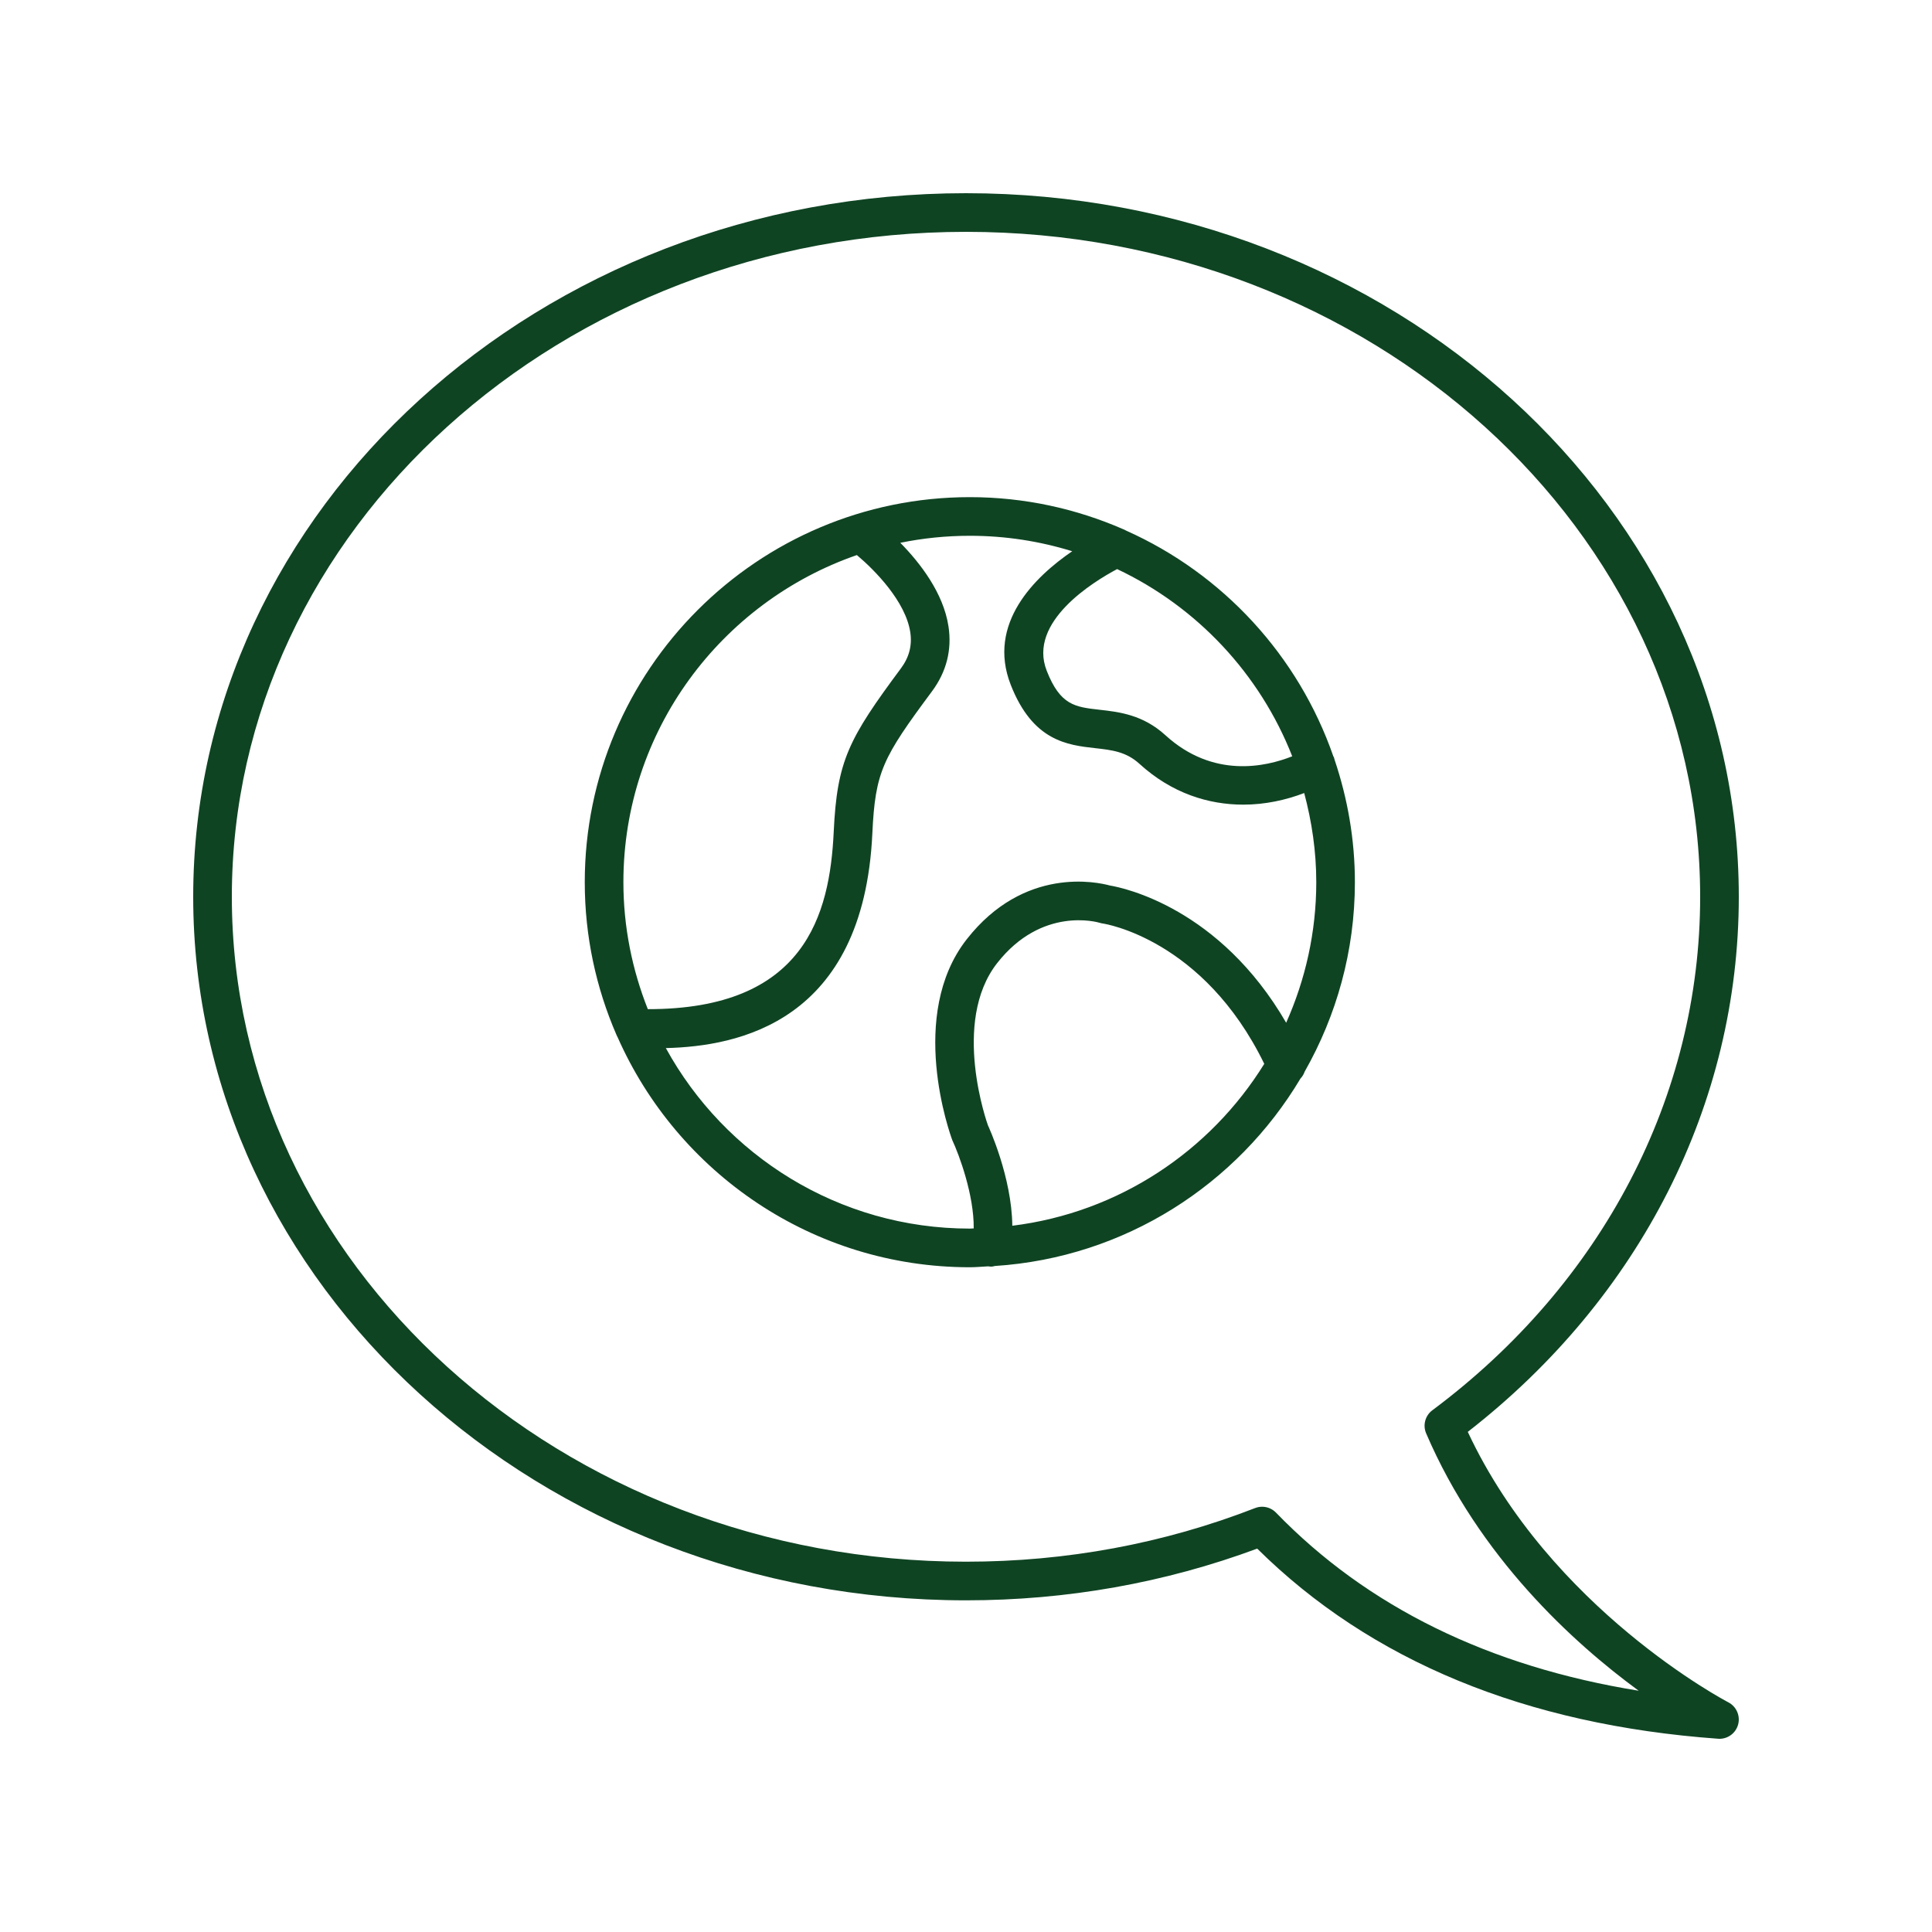
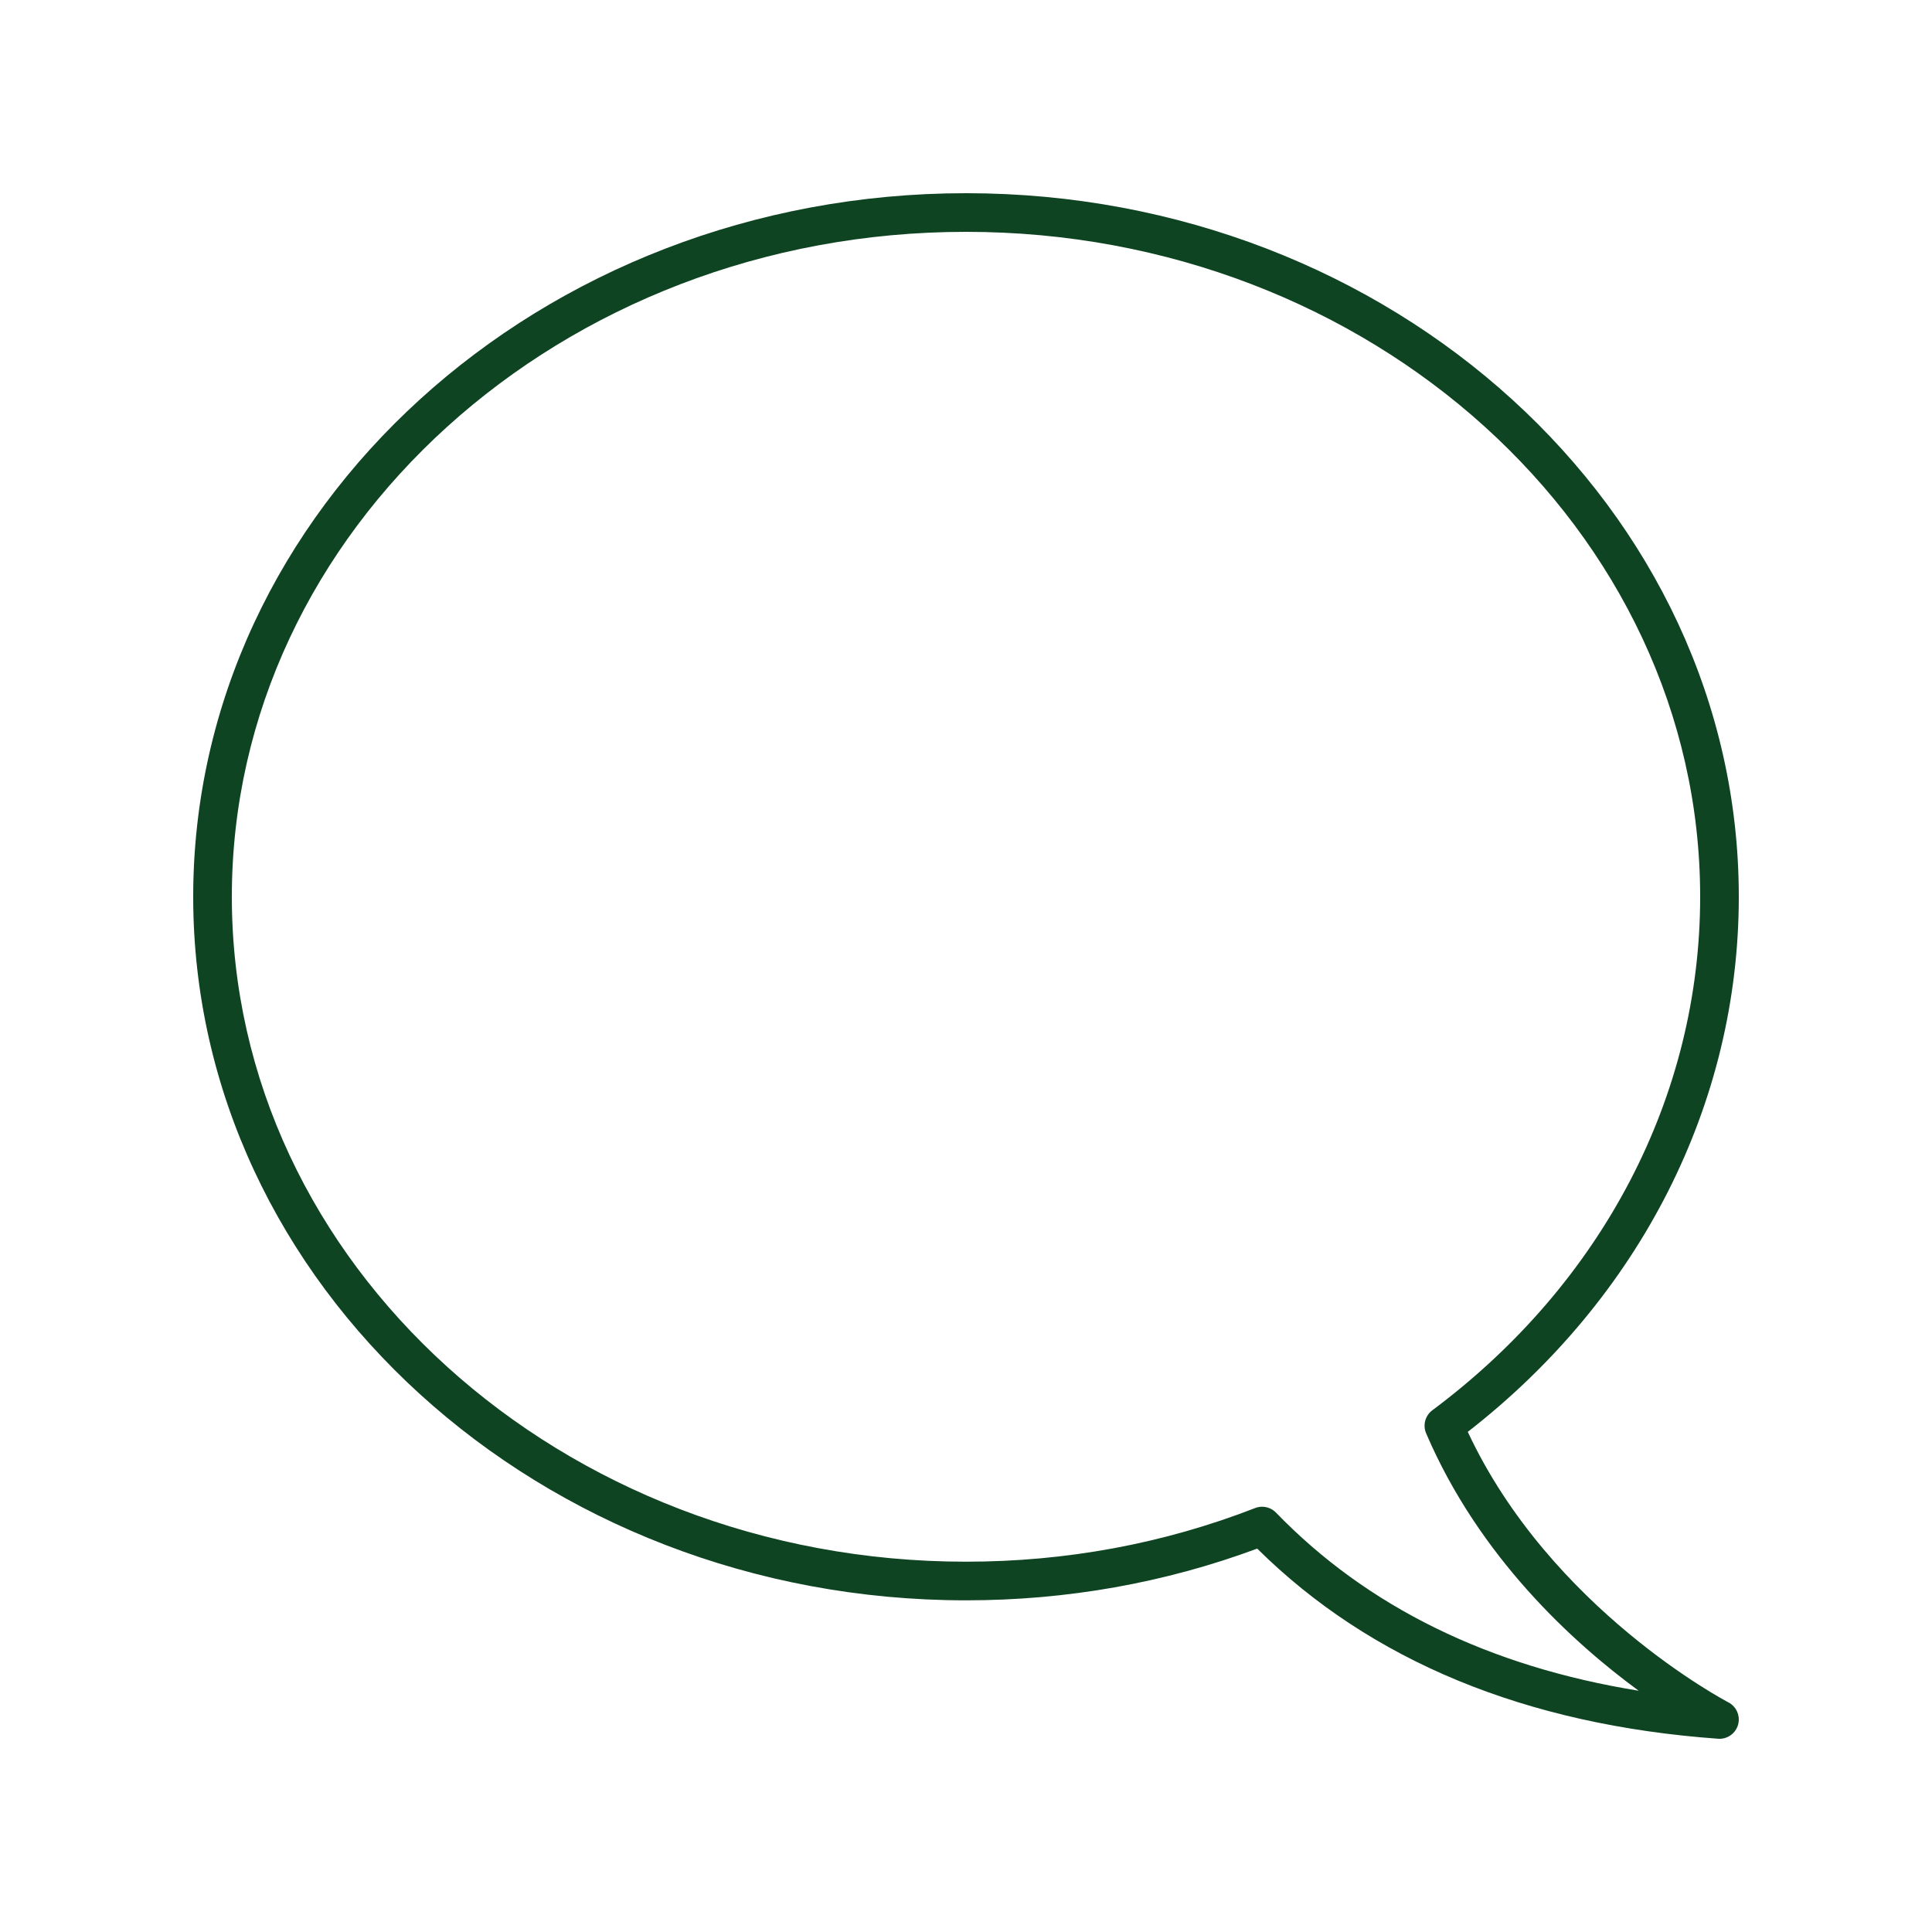
<svg xmlns="http://www.w3.org/2000/svg" height="100px" width="100px" fill="#0f4423" version="1.1" x="0px" y="0px" viewBox="0 0 100 100" style="enable-background:new 0 0 100 100;" xml:space="preserve">
-   <path d="M69.078,39.324c-0.019-0.052-0.023-0.107-0.051-0.158  c-0.003-0.006-0.009-0.009-0.012-0.014c-1.811-5.219-5.723-9.455-10.73-11.689  c-0.049-0.026-0.094-0.054-0.147-0.071c-2.435-1.062-5.118-1.66-7.94-1.66  c-10.99,0-19.931,8.94-19.931,19.931c0,2.802,0.587,5.468,1.636,7.889  c0.017,0.049,0.042,0.091,0.066,0.137c3.095,7.001,10.095,11.904,18.229,11.904  c0.321,0,0.634-0.033,0.952-0.048c0.054,0.009,0.109,0.015,0.162,0.015  c0.065,0,0.124-0.021,0.186-0.033c6.727-0.437,12.542-4.216,15.813-9.7  c0.099-0.104,0.171-0.226,0.218-0.359c1.647-2.899,2.6-6.241,2.6-9.806  C70.129,43.445,69.749,41.318,69.078,39.324z M66.885,39.146  c-1.371,0.546-4.094,1.162-6.562-1.09c-1.17-1.068-2.413-1.208-3.411-1.319  c-1.268-0.143-2.033-0.229-2.735-2.021c-0.993-2.532,2.43-4.614,3.645-5.26  C61.949,31.406,65.211,34.875,66.885,39.146z M44.351,28.73  c0.943,0.792,2.523,2.406,2.764,3.991c0.104,0.683-0.054,1.295-0.483,1.873  c-2.708,3.647-3.306,4.777-3.479,8.459c-0.203,4.31-1.502,9.189-9.622,9.181  c-0.807-2.038-1.264-4.251-1.264-6.572C32.267,37.825,37.33,31.162,44.351,28.73z   M52.397,63.444c-0.026-2.517-1.228-5.13-1.26-5.193  c-0.02-0.054-1.922-5.341,0.475-8.4c2.311-2.95,5.197-2.121,5.312-2.086  c0.055,0.018,0.112,0.03,0.17,0.038c0.053,0.007,5.19,0.791,8.344,7.261  C62.641,59.58,57.908,62.765,52.397,63.444z M66.572,52.937  c-3.444-5.939-8.4-6.983-9.128-7.104c-0.64-0.175-4.431-1.014-7.406,2.783  c-3.078,3.928-0.873,10.065-0.746,10.402c0.352,0.753,1.126,2.837,1.107,4.564  c-0.068,0.001-0.133,0.01-0.201,0.01c-6.777,0-12.686-3.781-15.734-9.343  c3.725-0.092,10.229-1.326,10.688-11.103c0.15-3.209,0.528-3.915,3.086-7.361  c0.752-1.013,1.04-2.146,0.855-3.365c-0.264-1.736-1.476-3.29-2.493-4.325  c1.163-0.238,2.366-0.363,3.599-0.363c1.844,0,3.622,0.281,5.298,0.8  c-1.925,1.316-4.428,3.735-3.181,6.916c1.143,2.915,2.935,3.116,4.374,3.277  c0.856,0.096,1.596,0.179,2.286,0.809c1.687,1.539,3.592,2.114,5.377,2.114  c1.13,0,2.205-0.239,3.152-0.601c0.394,1.476,0.625,3.018,0.625,4.616  C68.129,48.253,67.565,50.711,66.572,52.937z" />
  <path d="M50,10c-22.056,0-40,16.337-40,36.417s17.944,36.416,40,36.416  c5.215,0,10.283-0.9,15.073-2.677c5.871,5.812,13.893,9.123,23.855,9.841  C88.952,89.999,88.977,90,89,90c0.445,0,0.84-0.296,0.962-0.729  c0.128-0.457-0.083-0.942-0.505-1.16c-0.094-0.048-9.201-4.825-13.485-13.998  C84.898,67.172,90,57.122,90,46.417C90,26.337,72.056,10,50,10z M74.138,72.995  c-0.371,0.276-0.503,0.771-0.321,1.196c2.751,6.416,7.616,10.841,11.001,13.321  c-7.75-1.25-14.052-4.341-18.772-9.218c-0.192-0.198-0.453-0.305-0.719-0.305  c-0.122,0-0.245,0.022-0.362,0.068C60.226,79.899,55.191,80.833,50,80.833  c-20.953,0-38-15.438-38-34.416S29.047,12,50,12s38,15.439,38,34.417  C88,56.737,82.947,66.425,74.138,72.995z" />
</svg>